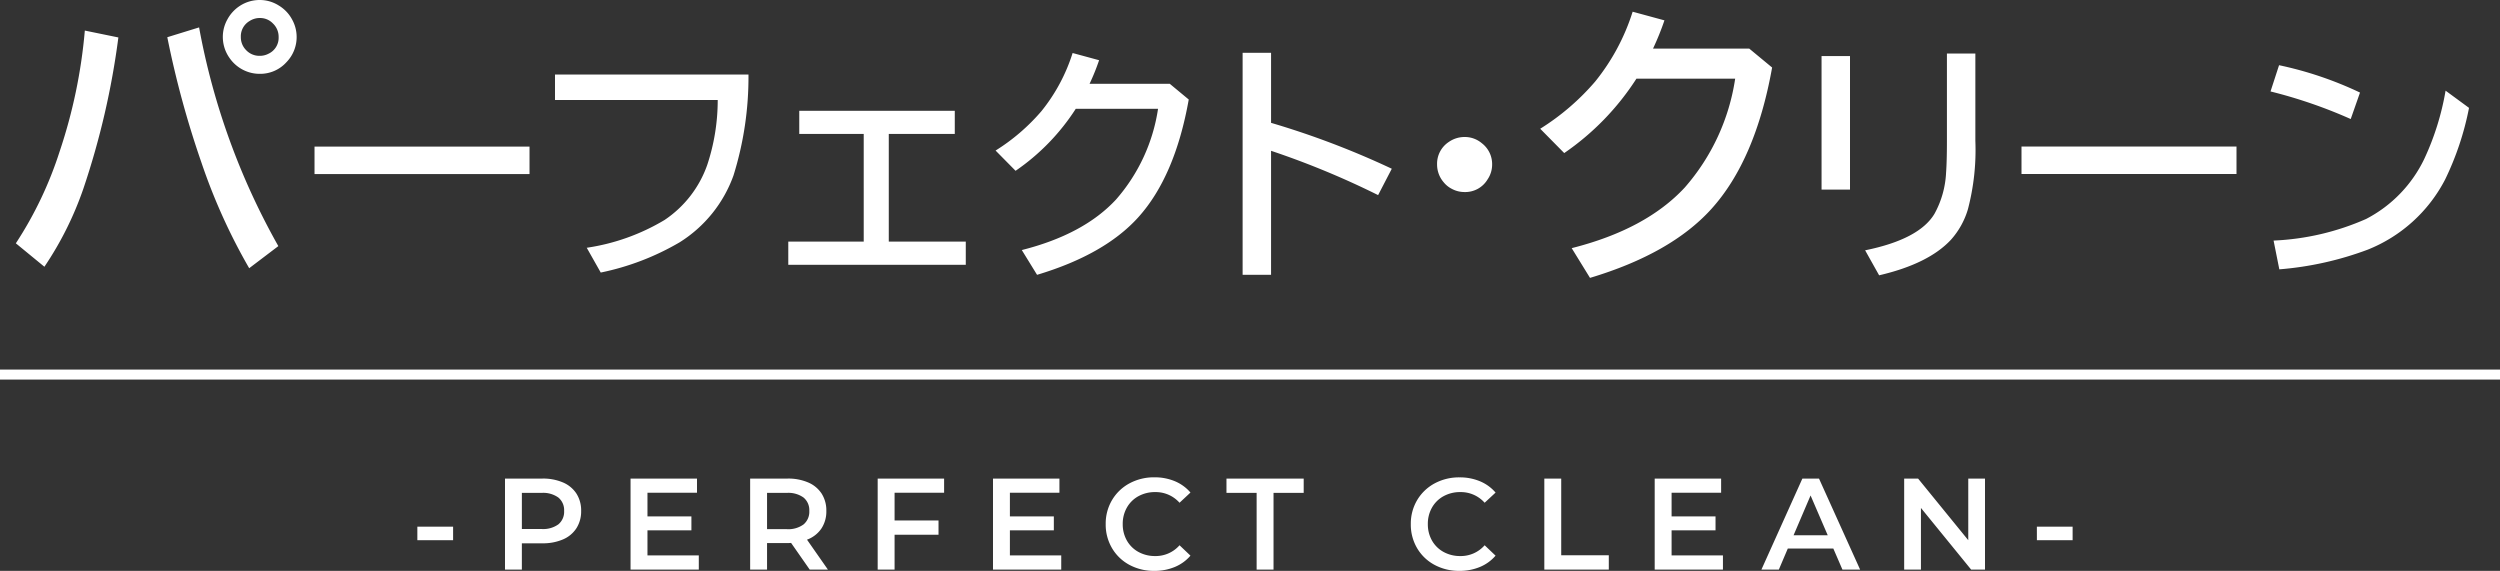
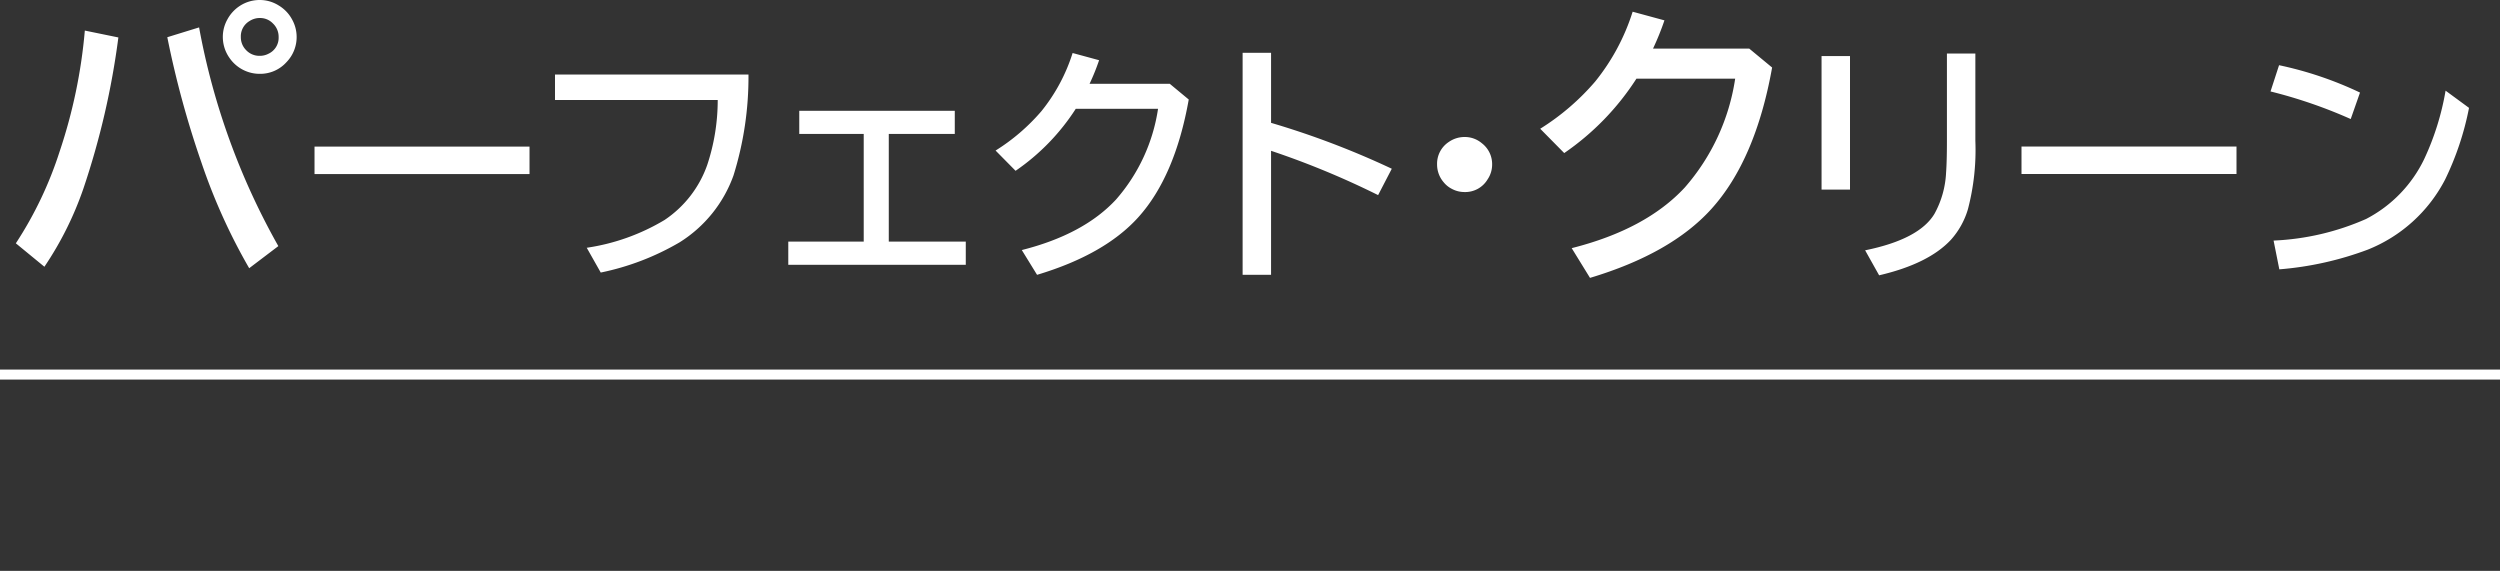
<svg xmlns="http://www.w3.org/2000/svg" width="250" height="57.087" viewBox="0 0 250 57.087">
  <rect x="0" y="0" width="250" height="57.087" fill="#333333" stroke="none" />
  <g id="グループ_5595" data-name="グループ 5595" transform="translate(-1246 -6581.043)">
    <path id="パス_17921" data-name="パス 17921" d="M1.084-1.626a37.745,37.745,0,0,0,4.38-9.185A51.917,51.917,0,0,0,7.983-22.9l3.354.688A78.933,78.933,0,0,1,7.837-7.09,33.319,33.319,0,0,1,3.94.718ZM24.419.864A58.7,58.7,0,0,1,19.644-9.7,95.49,95.49,0,0,1,16.23-22.236l3.179-.981a70.131,70.131,0,0,0,7.925,21.87Zm1.069-26.821a3.561,3.561,0,0,1,1.875.542,3.635,3.635,0,0,1,1.362,1.436,3.581,3.581,0,0,1,.439,1.714,3.6,3.6,0,0,1-1.025,2.534,3.526,3.526,0,0,1-2.681,1.157,3.606,3.606,0,0,1-1.523-.337,3.663,3.663,0,0,1-1.479-1.245,3.635,3.635,0,0,1-.674-2.124,3.573,3.573,0,0,1,.454-1.729,3.714,3.714,0,0,1,1.23-1.348A3.632,3.632,0,0,1,25.488-25.957Zm-.015,1.8a1.878,1.878,0,0,0-1.025.308,1.767,1.767,0,0,0-.864,1.6,1.812,1.812,0,0,0,.513,1.289,1.823,1.823,0,0,0,1.377.586,1.849,1.849,0,0,0,.864-.205,1.755,1.755,0,0,0,1.025-1.67,1.829,1.829,0,0,0-.571-1.362A1.764,1.764,0,0,0,25.474-24.155ZM30.952-11.3h21.5v2.747h-21.5ZM55-18.506H74.348a33.085,33.085,0,0,1-1.5,10.1,13.091,13.091,0,0,1-5.4,6.689,25.869,25.869,0,0,1-7.874,3.015l-1.4-2.478A21.116,21.116,0,0,0,65.95-3.955,11,11,0,0,0,70.222-9.46a20.585,20.585,0,0,0,1.05-6.494H55ZM79.426-14.88H94.978v2.319h-6.6V-1.794h7.7V.525H78.328V-1.794h7.544V-12.561H79.426Zm37.048-2.7,1.9,1.575Q117-8.289,113.313-4.211,109.956-.5,103.206,1.526L101.68-.952q6.189-1.563,9.424-5.054a17.741,17.741,0,0,0,4.2-9.07h-8.228a21.809,21.809,0,0,1-6.018,6.2l-2-2.026a19.925,19.925,0,0,0,4.578-3.931,17.715,17.715,0,0,0,3.125-5.823l2.649.72a22.159,22.159,0,0,1-.952,2.356Zm7.288-3.1h2.844v7.007a84.51,84.51,0,0,1,12.073,4.59l-1.367,2.637a83.954,83.954,0,0,0-10.706-4.431v12.4h-2.844Zm22.217,8.423a2.636,2.636,0,0,1,1.721.635A2.624,2.624,0,0,1,148.713-9.5a2.628,2.628,0,0,1-.452,1.477,2.6,2.6,0,0,1-2.319,1.27,2.646,2.646,0,0,1-1.257-.317,2.5,2.5,0,0,1-.806-.647,2.719,2.719,0,0,1-.671-1.807,2.606,2.606,0,0,1,1.184-2.246A2.731,2.731,0,0,1,145.979-12.256Zm28.447-8.838,2.285,1.89q-1.655,9.258-6.079,14.15Q166.6-.6,158.5,1.831l-1.831-2.974q7.427-1.875,11.309-6.064a21.289,21.289,0,0,0,5.039-10.884h-9.873a26.171,26.171,0,0,1-7.222,7.441l-2.4-2.432a23.91,23.91,0,0,0,5.493-4.717,21.258,21.258,0,0,0,3.75-6.987l3.179.864a26.591,26.591,0,0,1-1.143,2.827Zm7.229.745H184.5V-6.995h-2.844Zm12.537-.256h2.844v8.728a23.335,23.335,0,0,1-.745,6.848,7.935,7.935,0,0,1-1.7,3.052q-2.234,2.4-7.178,3.552l-1.4-2.5q5.408-1.1,6.934-3.65a9.415,9.415,0,0,0,1.16-4.1q.085-1.147.085-3.174Zm7.458,9.3h21.5v2.747h-21.5Zm32.922-2.747a48.324,48.324,0,0,0-8.02-2.759l.854-2.625A36.222,36.222,0,0,1,235.5-16.7ZM226.858-1.9a25.583,25.583,0,0,0,9.253-2.161,13.169,13.169,0,0,0,5.811-5.994,26.632,26.632,0,0,0,2.136-6.836l2.344,1.721A28.979,28.979,0,0,1,244.009-8a14.946,14.946,0,0,1-7.764,7.019A32.526,32.526,0,0,1,227.432.977Z" transform="translate(1246.5 6607)" fill="#fff" />
-     <path id="パス_17922" data-name="パス 17922" d="M-82.765-4.29h3.575v1.352h-3.575ZM-70.259-9.1a5.038,5.038,0,0,1,2.06.39,3,3,0,0,1,1.346,1.118,3.128,3.128,0,0,1,.468,1.729,3.136,3.136,0,0,1-.468,1.723A2.982,2.982,0,0,1-68.2-3.016a5.038,5.038,0,0,1-2.06.39h-2.054V0H-74V-9.1Zm-.078,5.044a2.6,2.6,0,0,0,1.677-.468,1.631,1.631,0,0,0,.572-1.339A1.631,1.631,0,0,0-68.66-7.2a2.6,2.6,0,0,0-1.677-.468h-1.976v3.614ZM-54.62-1.417V0h-6.825V-9.1H-54.8v1.417h-4.953v2.366h4.394v1.391h-4.394v2.509ZM-43.531,0-45.39-2.665a3.466,3.466,0,0,1-.351.013h-2.054V0h-1.69V-9.1h3.744a5.038,5.038,0,0,1,2.061.39,3,3,0,0,1,1.346,1.118,3.128,3.128,0,0,1,.468,1.729,3.083,3.083,0,0,1-.5,1.768A2.978,2.978,0,0,1-43.8-2.99L-41.711,0Zm-.039-5.863A1.631,1.631,0,0,0-44.142-7.2a2.6,2.6,0,0,0-1.677-.468h-1.976v3.627h1.976a2.571,2.571,0,0,0,1.677-.475A1.65,1.65,0,0,0-43.57-5.863Zm8.528-1.82v2.769h4.394v1.43h-4.394V0h-1.69V-9.1h6.643v1.417Zm16.666,6.266V0H-25.2V-9.1h6.643v1.417h-4.953v2.366h4.394v1.391h-4.394v2.509ZM-9.068.13a5.125,5.125,0,0,1-2.49-.6A4.456,4.456,0,0,1-13.3-2.145a4.634,4.634,0,0,1-.63-2.405,4.6,4.6,0,0,1,.637-2.405,4.5,4.5,0,0,1,1.749-1.67,5.125,5.125,0,0,1,2.49-.6,5.193,5.193,0,0,1,2.041.39,4.163,4.163,0,0,1,1.56,1.131L-6.546-6.682A3.185,3.185,0,0,0-8.977-7.748a3.409,3.409,0,0,0-1.677.409A2.95,2.95,0,0,0-11.811-6.2a3.268,3.268,0,0,0-.416,1.651A3.268,3.268,0,0,0-11.811-2.9a2.95,2.95,0,0,0,1.157,1.138,3.409,3.409,0,0,0,1.677.41A3.167,3.167,0,0,0-6.546-2.431l1.092,1.04A4.152,4.152,0,0,1-7.02-.26,5.24,5.24,0,0,1-9.068.13ZM1.163-7.67H-1.853V-9.1H5.869v1.43H2.853V0H1.163ZM21.443.13a5.125,5.125,0,0,1-2.49-.6,4.456,4.456,0,0,1-1.742-1.67,4.634,4.634,0,0,1-.63-2.405,4.6,4.6,0,0,1,.637-2.405,4.5,4.5,0,0,1,1.749-1.67,5.125,5.125,0,0,1,2.49-.6,5.193,5.193,0,0,1,2.041.39,4.163,4.163,0,0,1,1.56,1.131L23.965-6.682a3.185,3.185,0,0,0-2.431-1.066,3.409,3.409,0,0,0-1.677.409A2.95,2.95,0,0,0,18.7-6.2a3.268,3.268,0,0,0-.416,1.651A3.268,3.268,0,0,0,18.7-2.9a2.95,2.95,0,0,0,1.157,1.138,3.409,3.409,0,0,0,1.677.41,3.167,3.167,0,0,0,2.431-1.079l1.092,1.04A4.152,4.152,0,0,1,23.491-.26,5.24,5.24,0,0,1,21.443.13ZM29.932-9.1h1.69v7.67H36.38V0H29.932ZM47.794-1.417V0H40.969V-9.1h6.643v1.417H42.659v2.366h4.394v1.391H42.659v2.509Zm11.037-.689h-4.55L53.385,0H51.643l4.095-9.1H57.4L61.51,0H59.742Zm-.559-1.326L56.557-7.41l-1.7,3.978ZM74-9.1V0H72.612L67.594-6.162V0H65.917V-9.1h1.391l5.018,6.162V-9.1Zm5.187,4.81h3.575v1.352H79.189Z" transform="translate(1370.5 6638)" fill="#fff" />
    <line id="線_115" data-name="線 115" x2="250" transform="translate(1246 6618.5)" fill="none" stroke="#fff" stroke-width="1" />
  </g>
</svg>